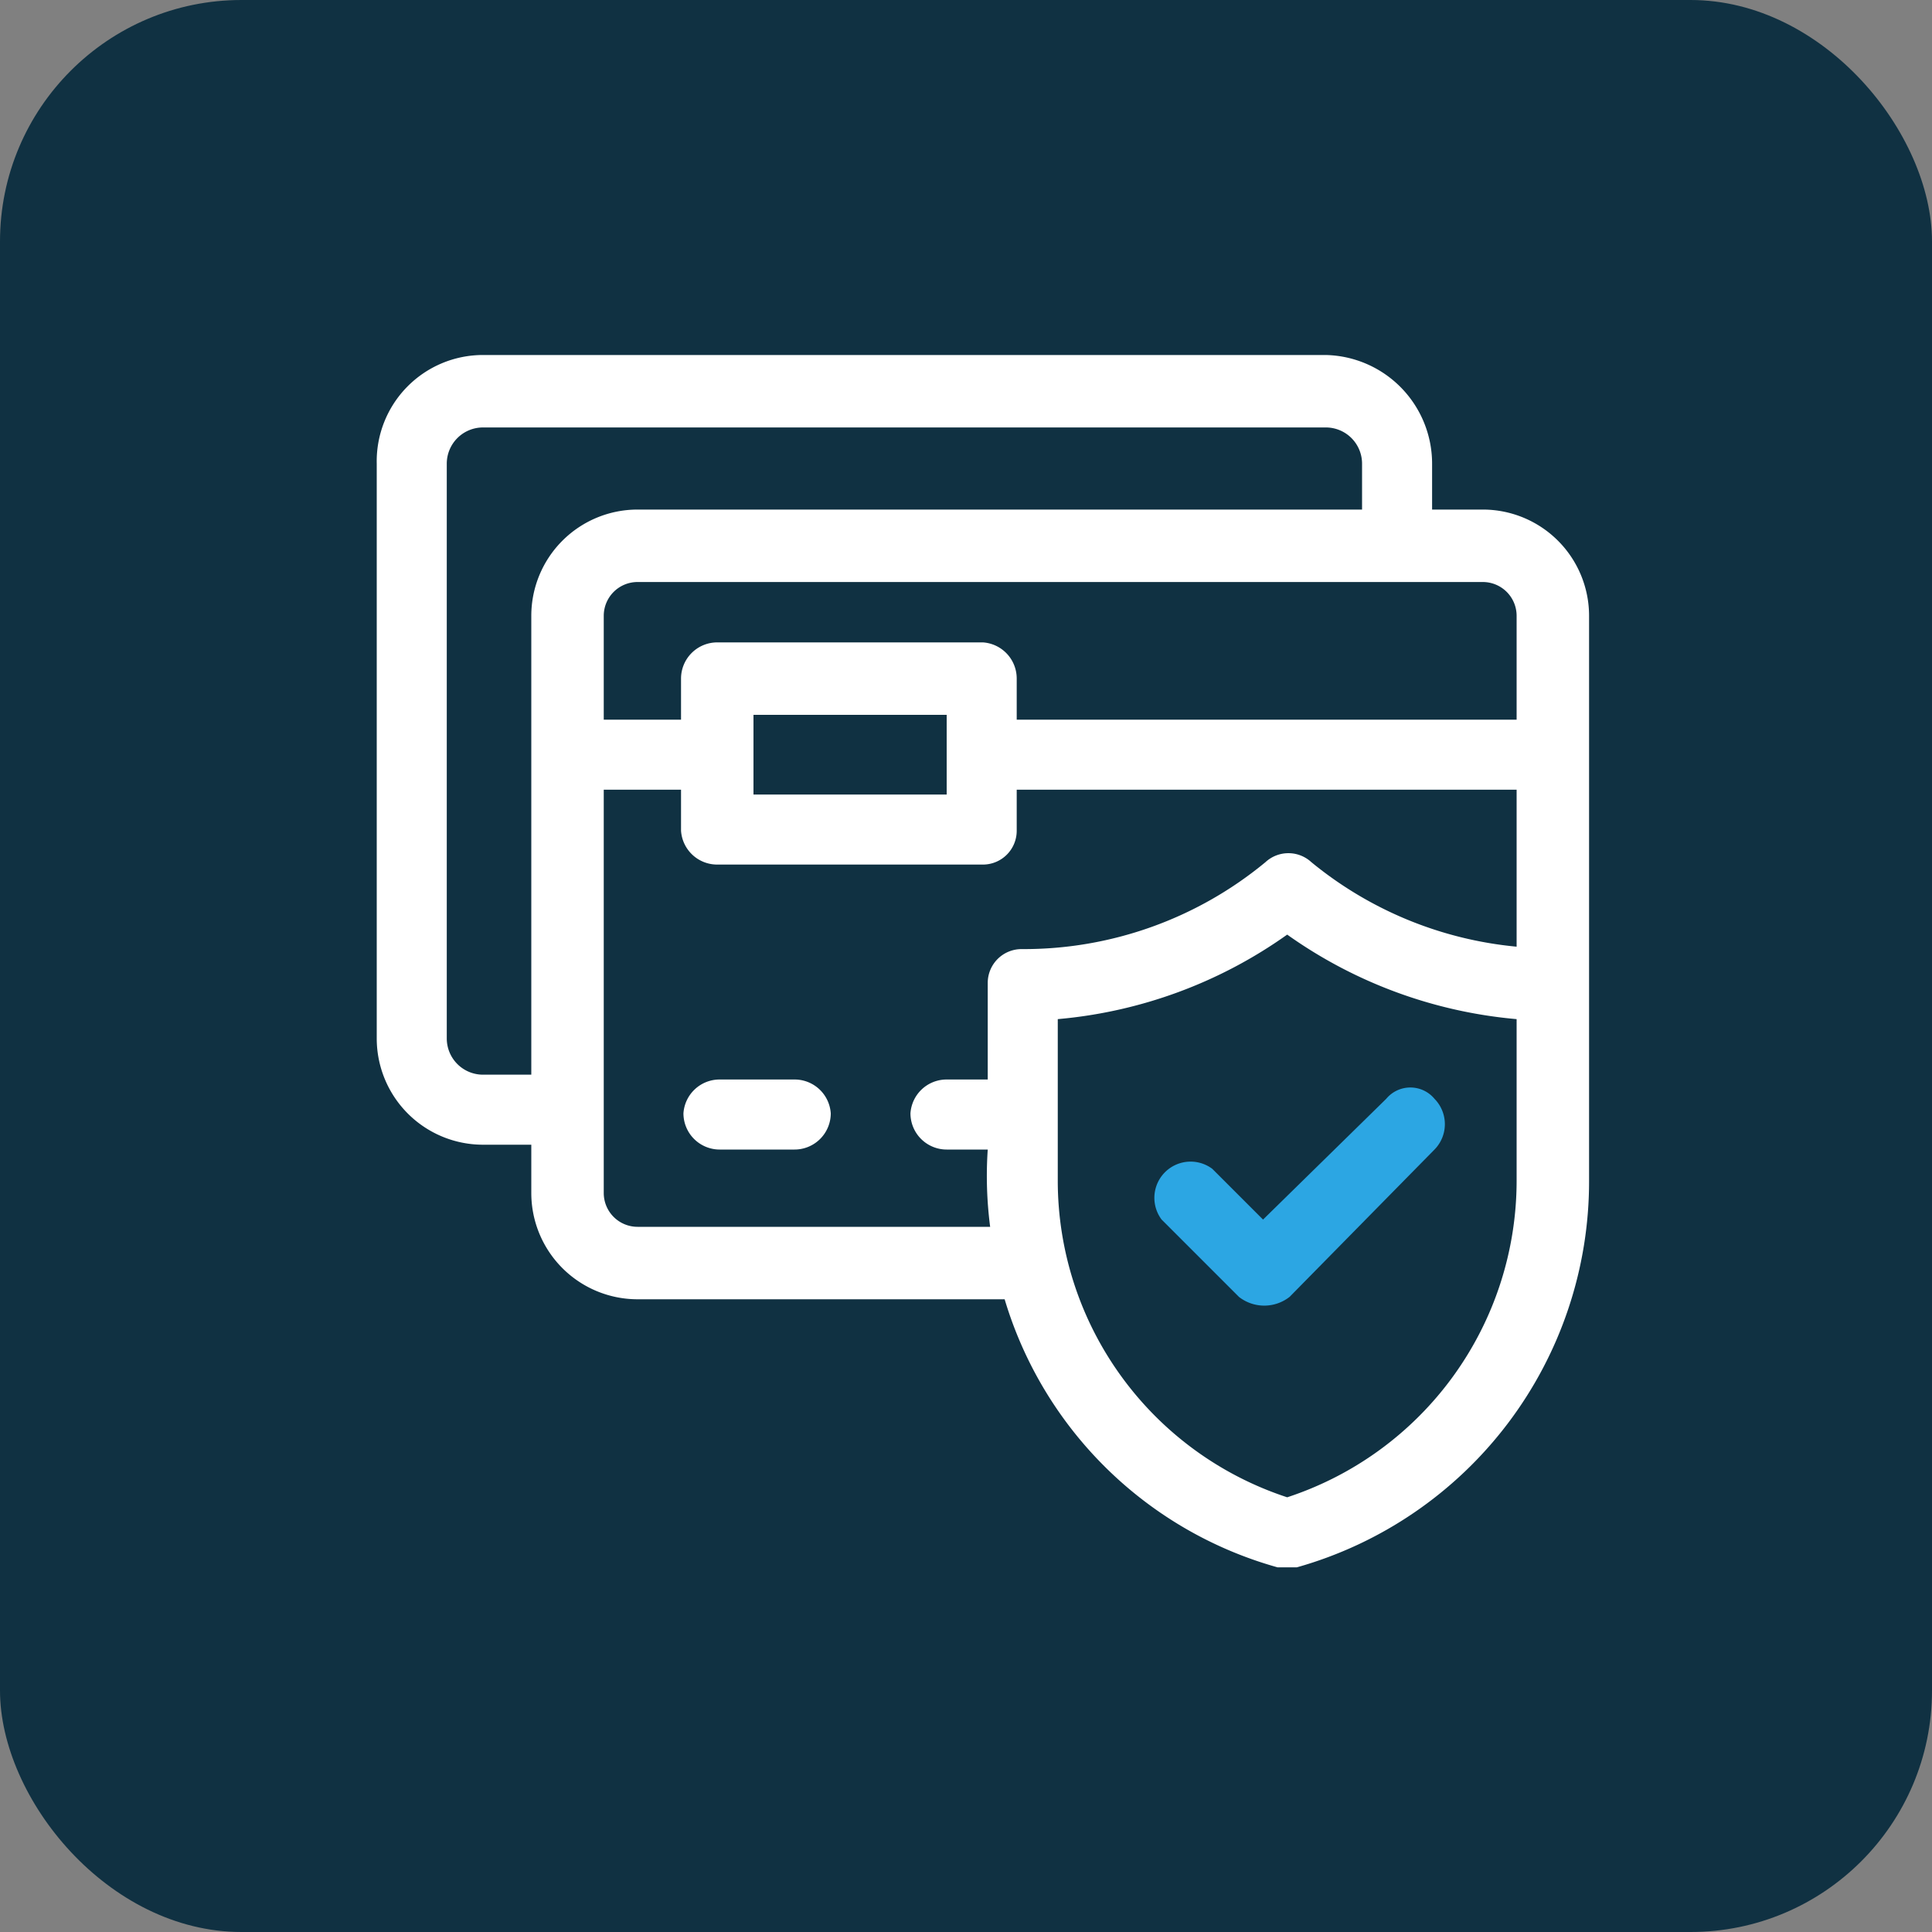
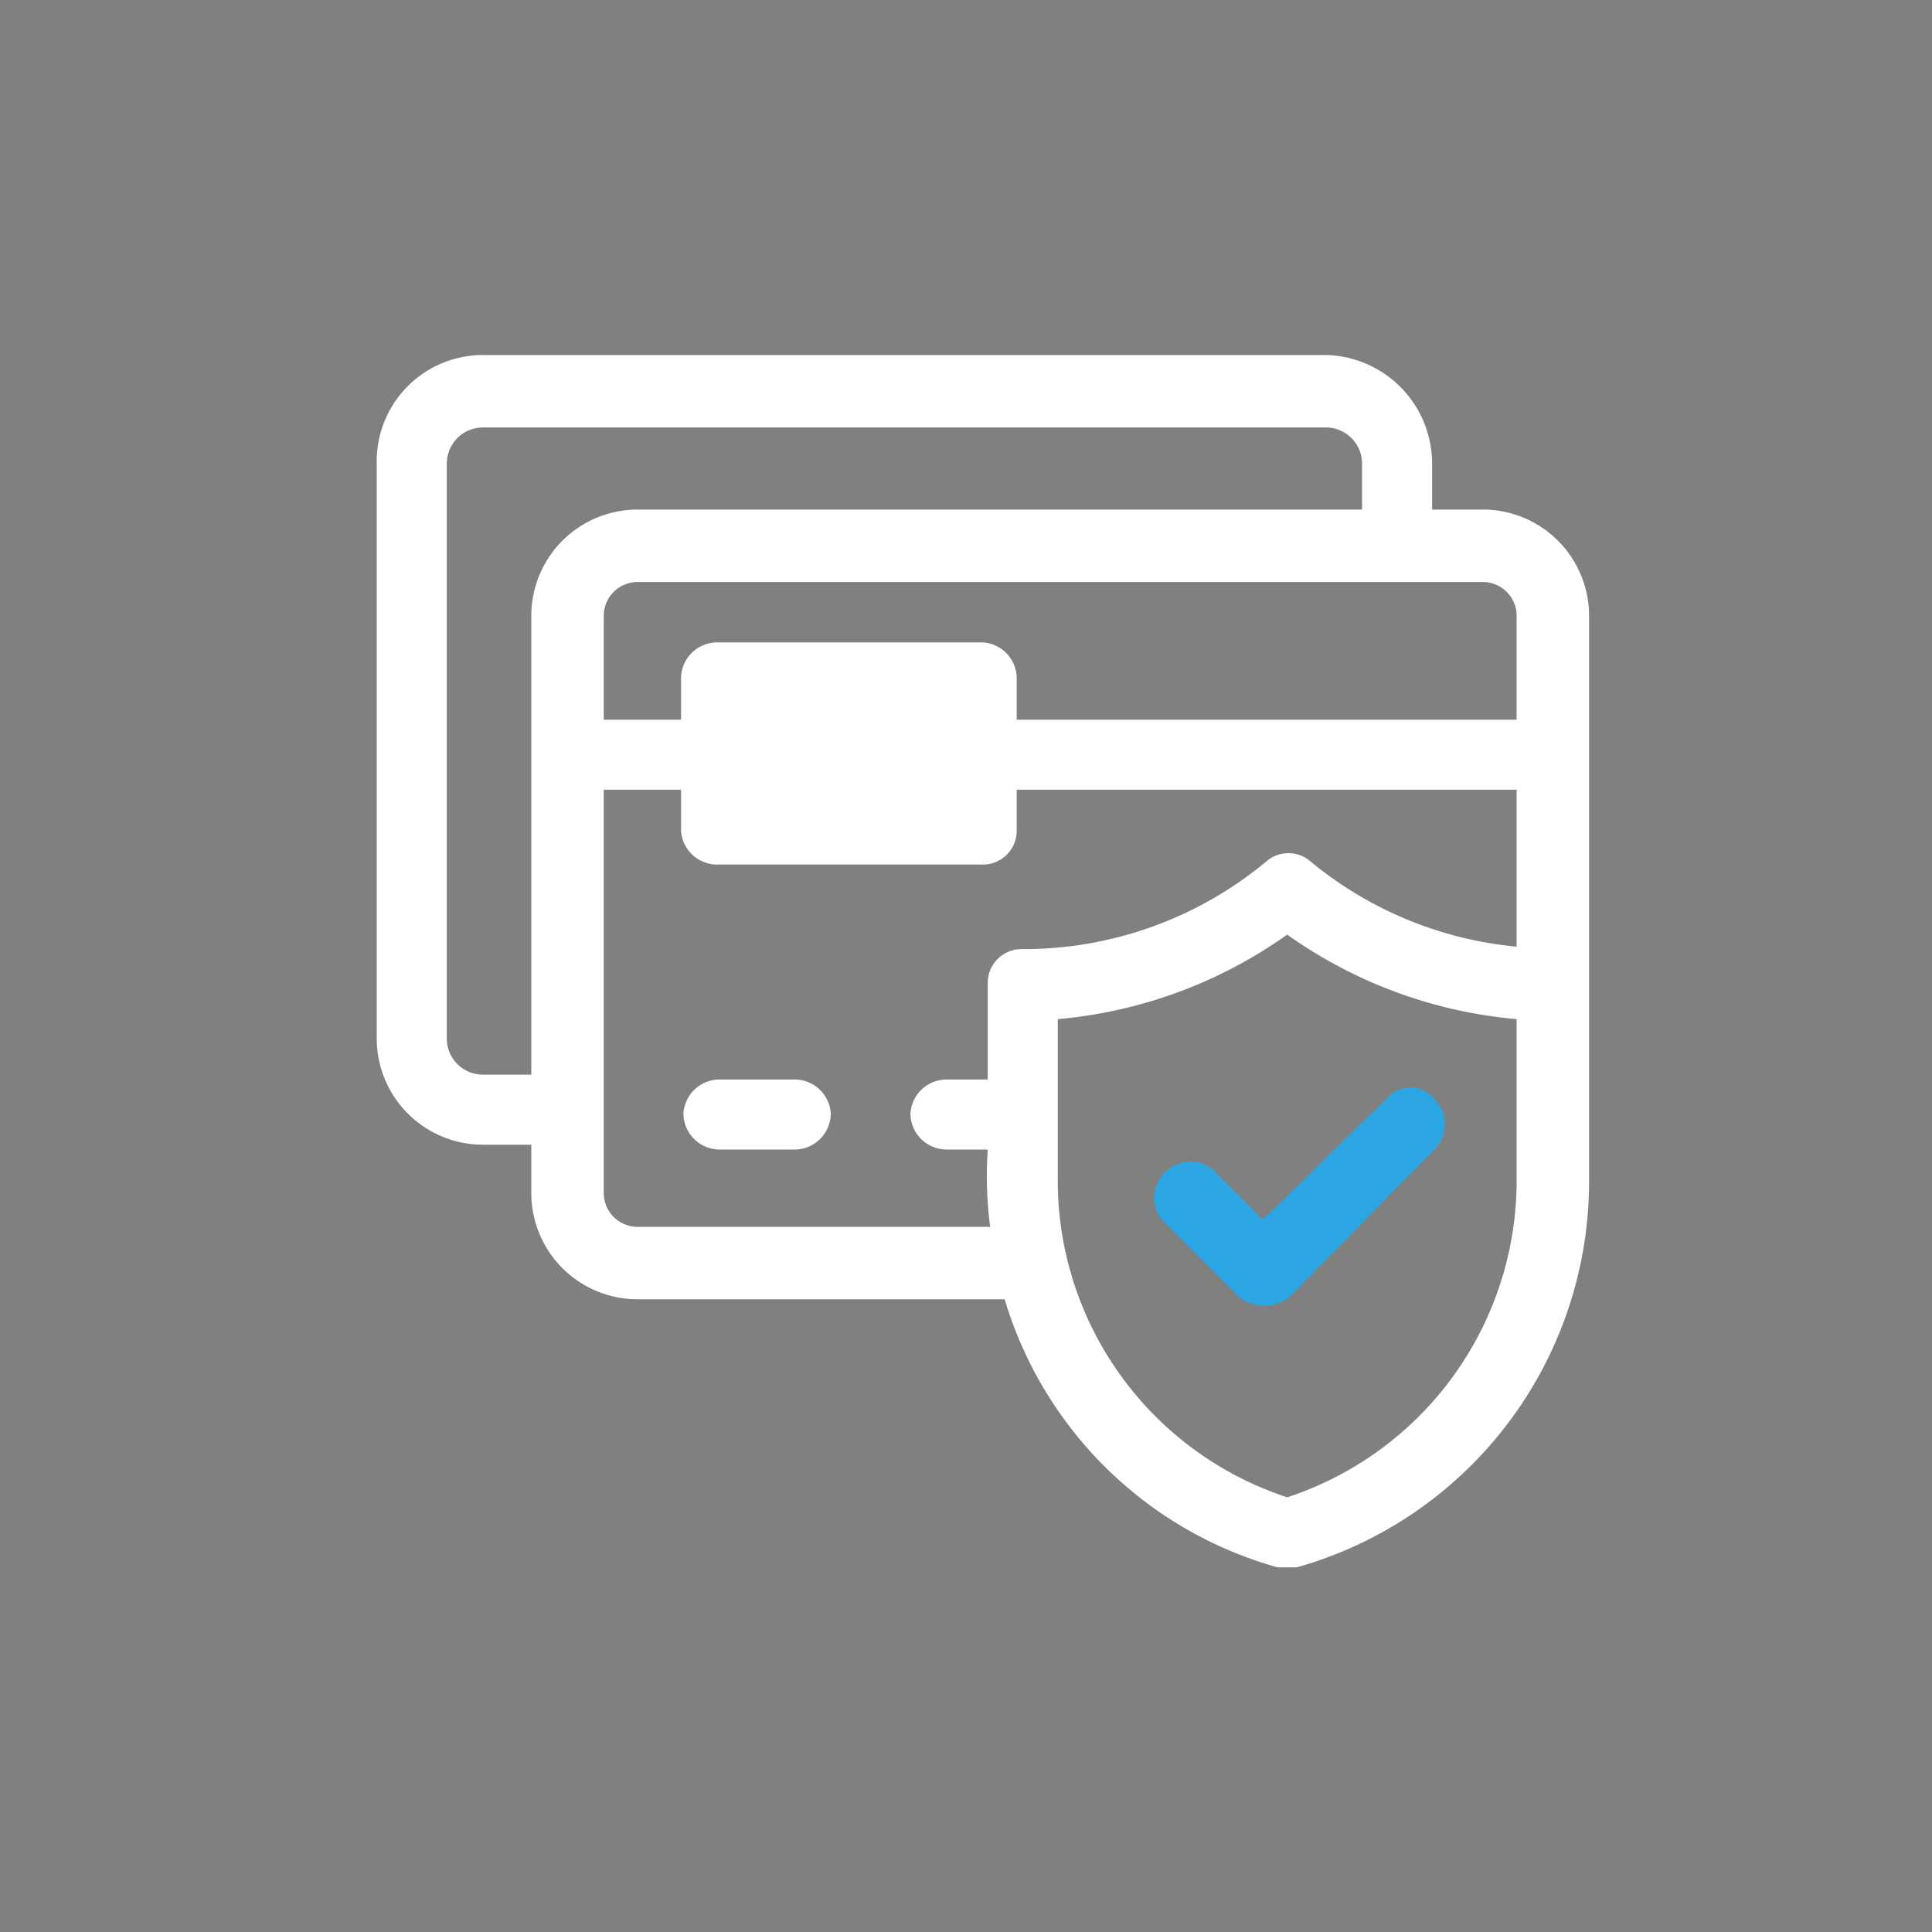
<svg xmlns="http://www.w3.org/2000/svg" viewBox="0 0 80 80">
  <rect x="0" y="0" width="80" height="80" fill="#808080" stroke="none" />
-   <rect width="80" height="80" rx="10" style="fill:#103142" />
-   <path d="M61.4,21.1H59.3V19.2a4.5,4.5,0,0,0-4.4-4.5H20a4.4,4.4,0,0,0-4.4,4.5V43A4.4,4.4,0,0,0,20,47.4h2v2a4.4,4.4,0,0,0,4.4,4.4H41.6A16.4,16.4,0,0,0,52.9,64.9h.8a16.6,16.6,0,0,0,12.1-16V25.5a4.4,4.4,0,0,0-4.4-4.4Zm1.4,4.4v4.3H42.1V28.1a1.5,1.5,0,0,0-1.4-1.5h-11a1.5,1.5,0,0,0-1.5,1.5v1.7H25V25.5a1.4,1.4,0,0,1,1.4-1.4h35A1.4,1.4,0,0,1,62.8,25.5ZM31.2,29.6h8v3.3h-8ZM20,44.5A1.5,1.5,0,0,1,18.5,43V19.2A1.5,1.5,0,0,1,20,17.7H54.9a1.5,1.5,0,0,1,1.5,1.5v1.9h-30A4.4,4.4,0,0,0,22,25.5v19Zm6.4,6.3A1.4,1.4,0,0,1,25,49.4V32.7h3.2v1.7a1.5,1.5,0,0,0,1.5,1.4h11a1.4,1.4,0,0,0,1.4-1.4V32.7H62.8v6.5a15.7,15.7,0,0,1-8.5-3.5,1.4,1.4,0,0,0-1.9,0,15.7,15.7,0,0,1-10.1,3.6,1.4,1.4,0,0,0-1.4,1.4v4H39.2a1.5,1.5,0,0,0-1.5,1.4,1.5,1.5,0,0,0,1.5,1.5h1.7a16.3,16.3,0,0,0,.1,3.2Zm36.4-1.9A13.8,13.8,0,0,1,53.3,62a13.8,13.8,0,0,1-9.5-13.1V42.2a19.3,19.3,0,0,0,9.5-3.5,19.3,19.3,0,0,0,9.5,3.5Z" style="fill:#fff" />
+   <path d="M61.4,21.1H59.3V19.2a4.5,4.5,0,0,0-4.4-4.5H20a4.4,4.4,0,0,0-4.4,4.5V43A4.4,4.4,0,0,0,20,47.4h2v2a4.4,4.4,0,0,0,4.4,4.4H41.6A16.4,16.4,0,0,0,52.9,64.9h.8a16.6,16.6,0,0,0,12.1-16V25.5a4.4,4.4,0,0,0-4.4-4.4Zm1.4,4.4v4.3H42.1V28.1a1.5,1.5,0,0,0-1.4-1.5h-11a1.5,1.5,0,0,0-1.5,1.5v1.7H25V25.5a1.4,1.4,0,0,1,1.4-1.4h35A1.4,1.4,0,0,1,62.8,25.5ZM31.2,29.6h8h-8ZM20,44.5A1.5,1.5,0,0,1,18.5,43V19.2A1.5,1.5,0,0,1,20,17.7H54.9a1.5,1.5,0,0,1,1.5,1.5v1.9h-30A4.4,4.4,0,0,0,22,25.5v19Zm6.4,6.3A1.4,1.4,0,0,1,25,49.4V32.7h3.2v1.7a1.5,1.5,0,0,0,1.5,1.4h11a1.4,1.4,0,0,0,1.4-1.4V32.7H62.8v6.5a15.7,15.7,0,0,1-8.5-3.5,1.4,1.4,0,0,0-1.9,0,15.7,15.7,0,0,1-10.1,3.6,1.4,1.4,0,0,0-1.4,1.4v4H39.2a1.5,1.5,0,0,0-1.5,1.4,1.5,1.5,0,0,0,1.5,1.5h1.7a16.3,16.3,0,0,0,.1,3.2Zm36.4-1.9A13.8,13.8,0,0,1,53.3,62a13.8,13.8,0,0,1-9.5-13.1V42.2a19.3,19.3,0,0,0,9.5-3.5,19.3,19.3,0,0,0,9.5,3.5Z" style="fill:#fff" />
  <path d="M32.9,44.7H29.8a1.5,1.5,0,0,0-1.5,1.4,1.5,1.5,0,0,0,1.5,1.5h3.1a1.5,1.5,0,0,0,1.5-1.5A1.5,1.5,0,0,0,32.9,44.7Z" style="fill:#fff" />
  <path d="M50.2,48.4a1.5,1.5,0,0,0-2.1,2.1l3.2,3.2a1.7,1.7,0,0,0,2.1,0l6-6.1a1.5,1.5,0,0,0,0-2.1,1.3,1.3,0,0,0-2,0l-5.1,5Z" style="fill:#2ca6e3" />
</svg>